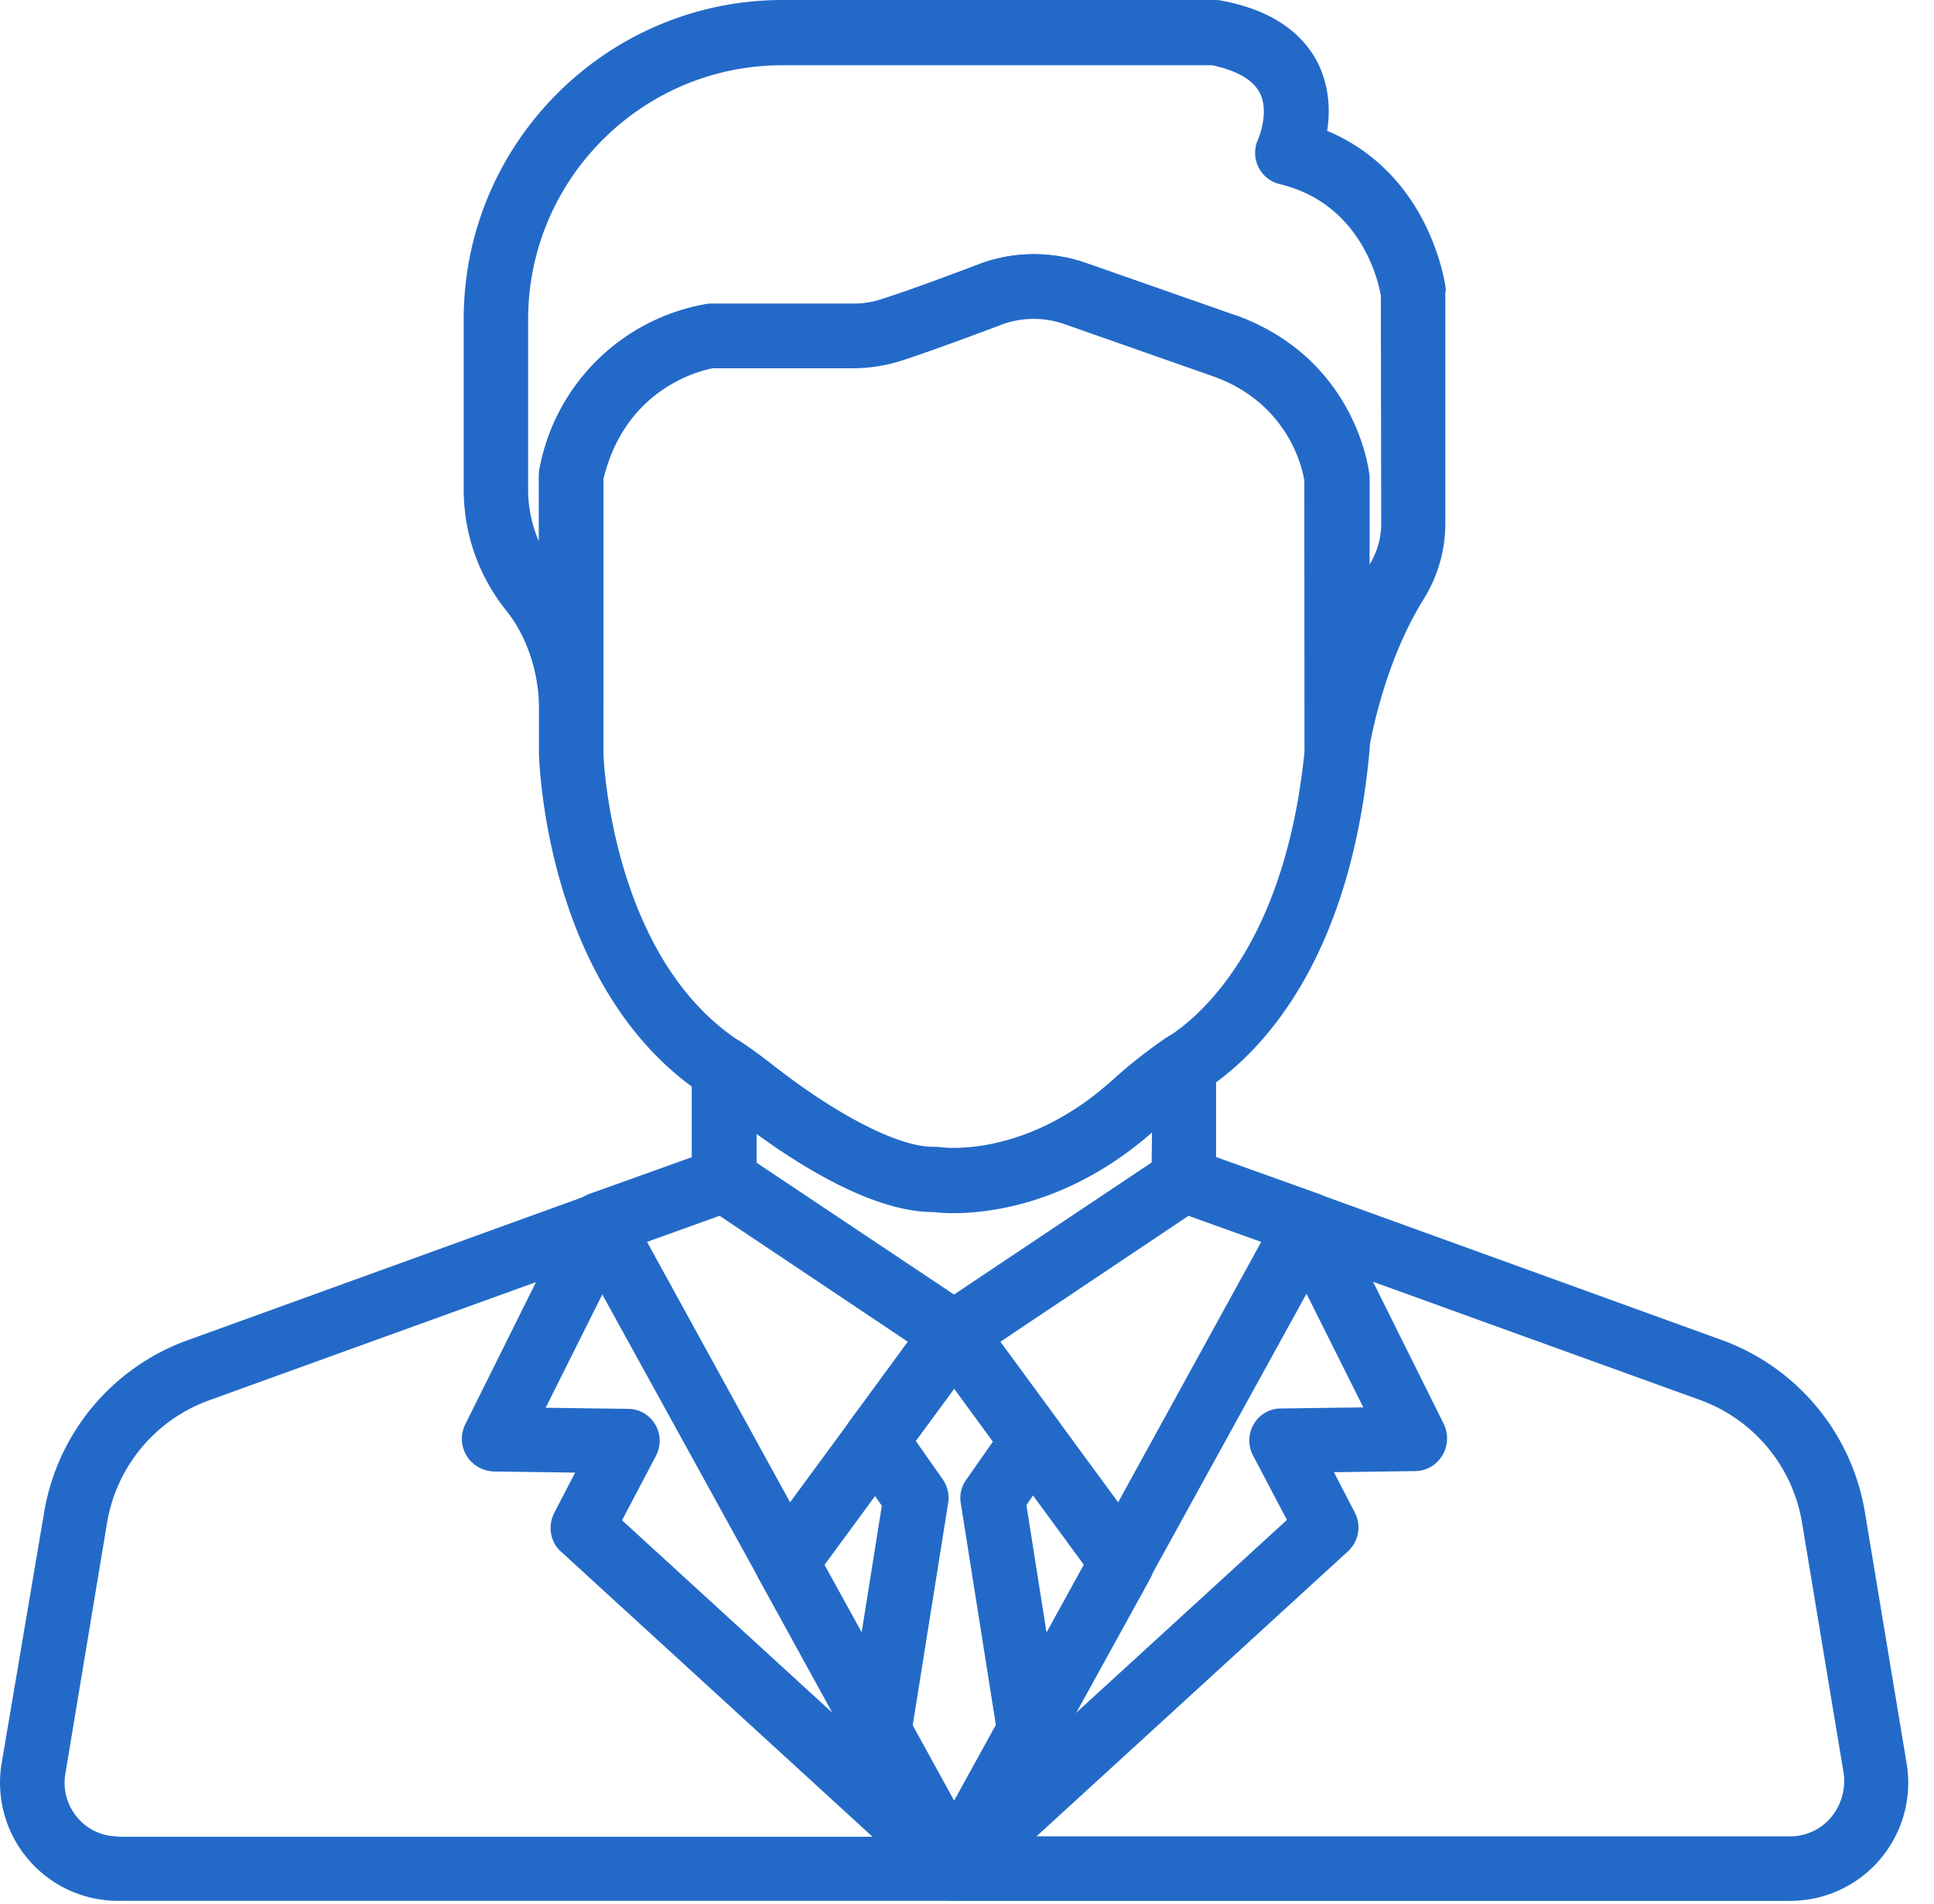
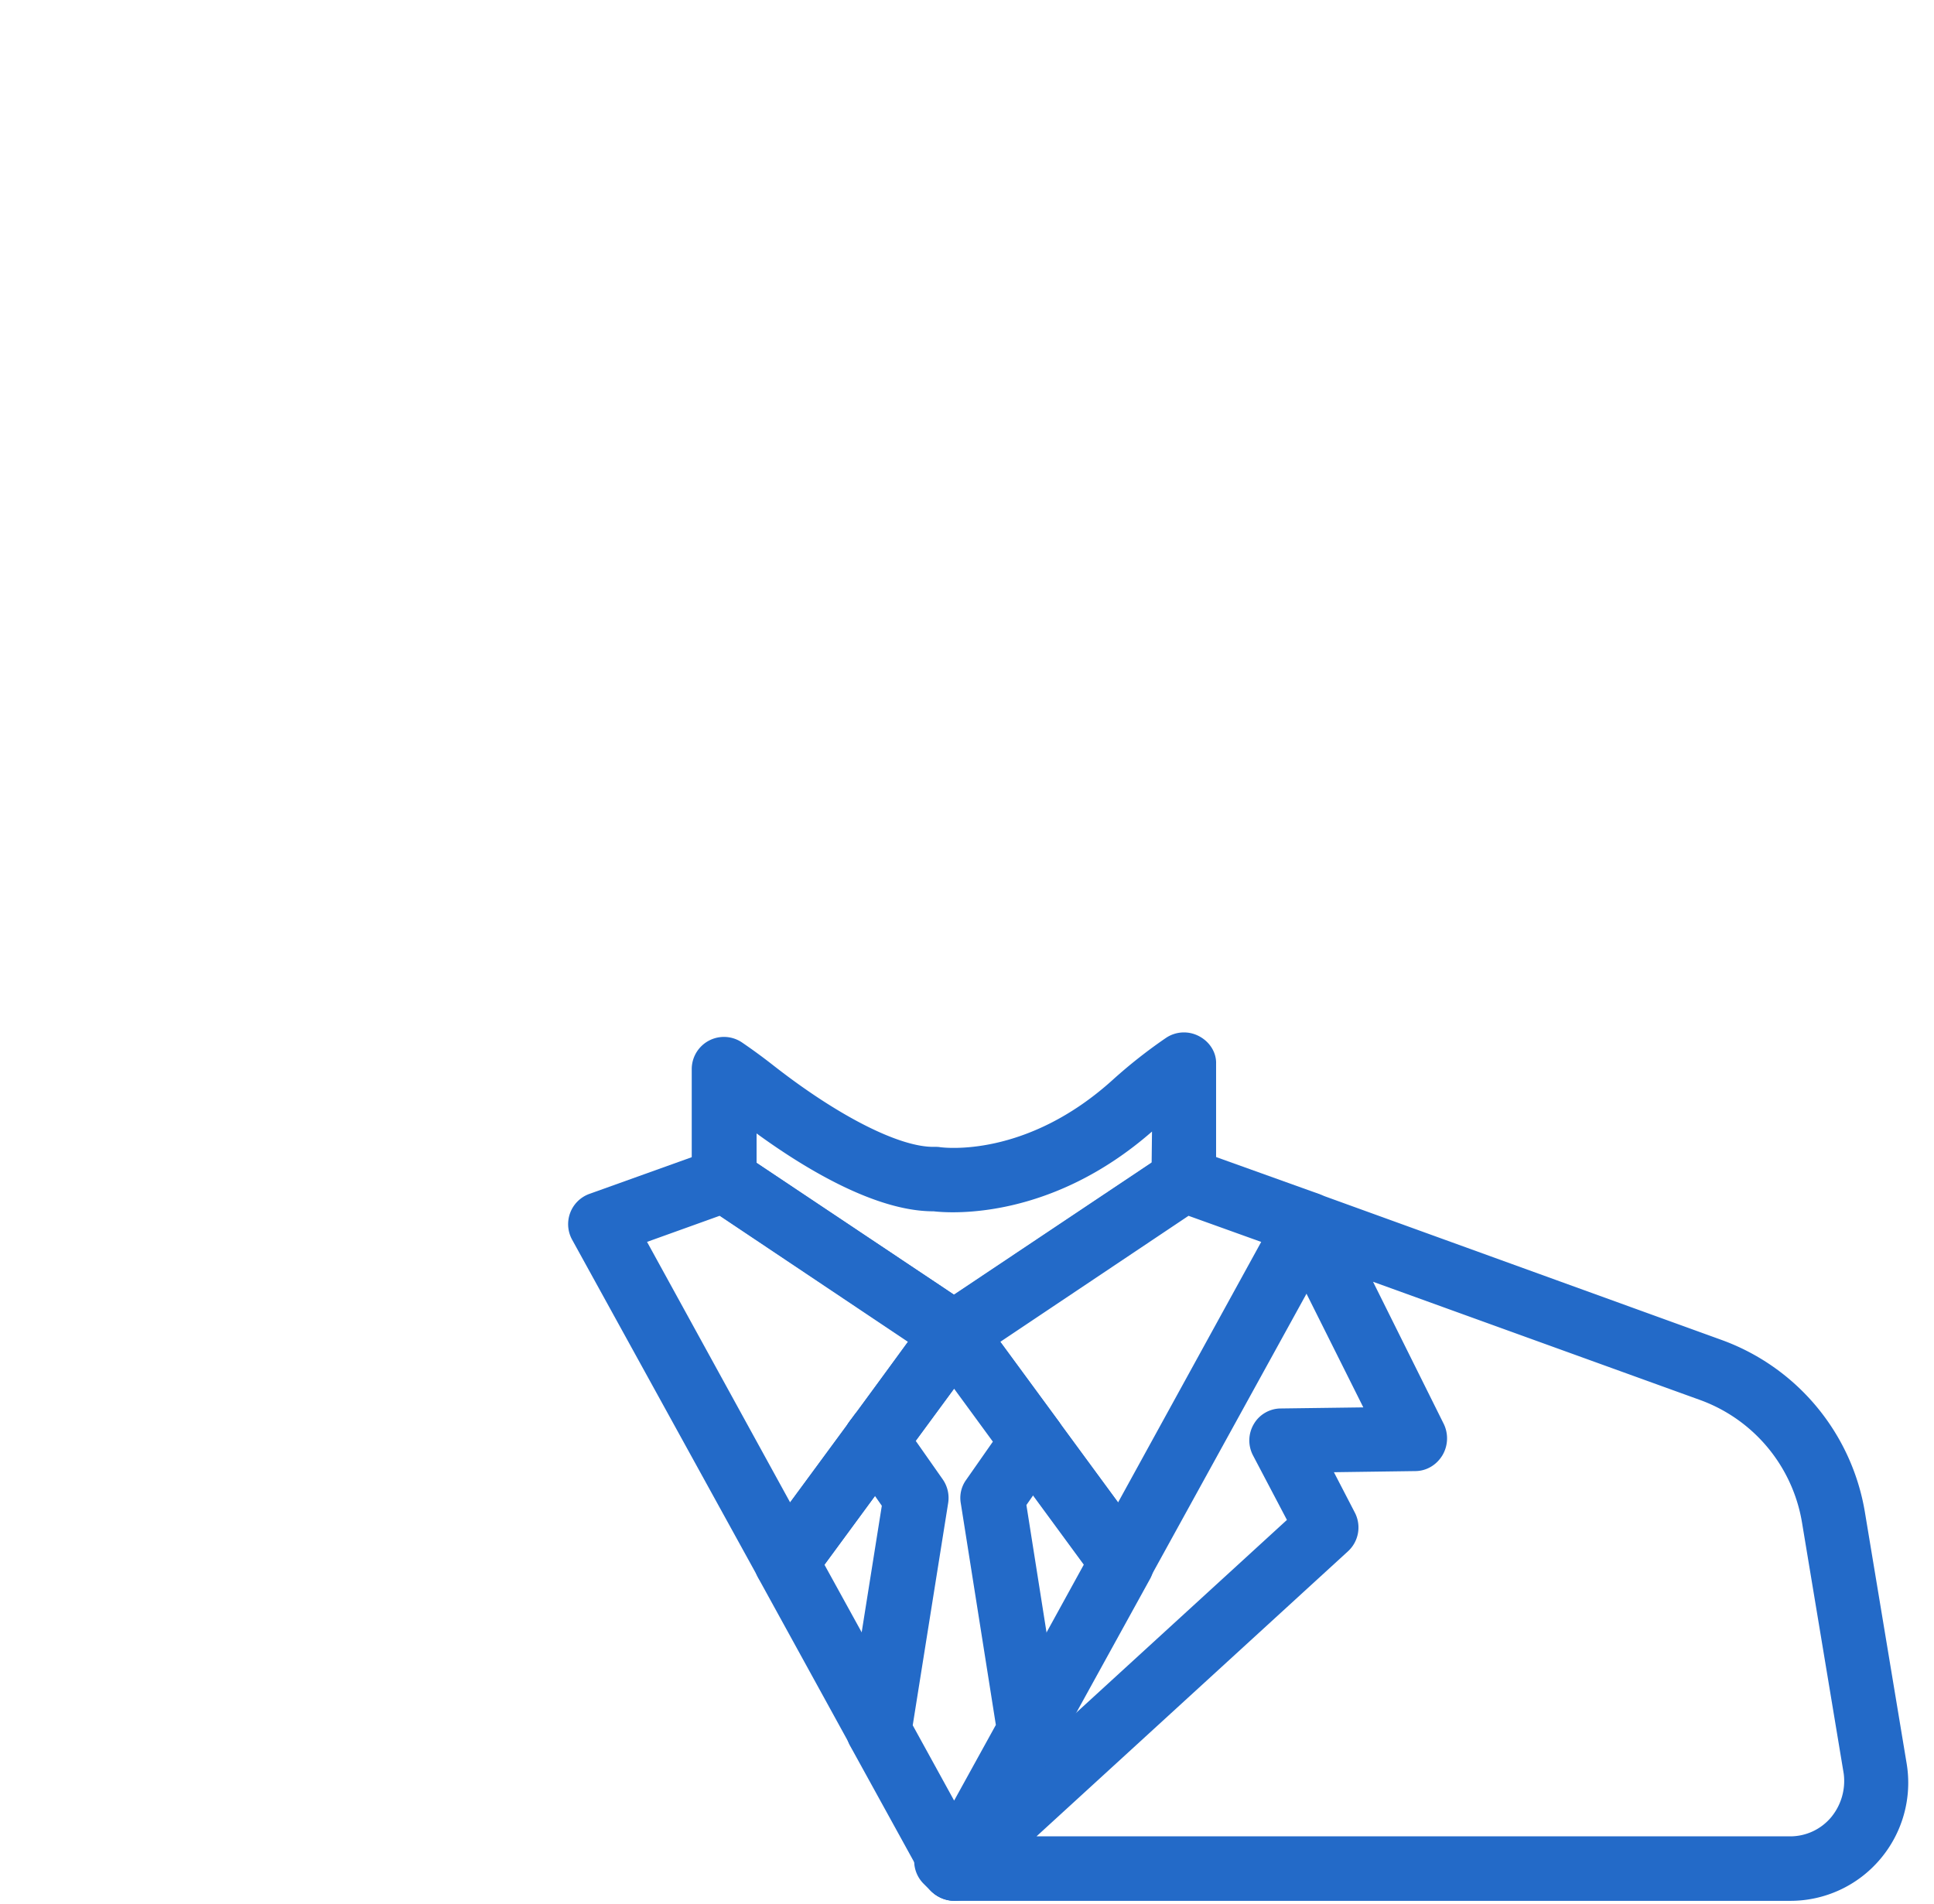
<svg xmlns="http://www.w3.org/2000/svg" width="64" height="63" fill="none">
  <path d="M29.748 46.605a1.065 1.065 0 00-1.492.235l-.135.185a1.074 1.074 0 00.222 1.492 1.07 1.07 0 001.492-.222l.136-.185a1.069 1.069 0 00-.223-1.505z" fill="#236AC8" />
  <path d="M30.032 56.767l-2.75-4.994 2.566-3.49a1.065 1.065 0 00-.235-1.493 1.065 1.065 0 00-1.492.235l-2.96 4.032a1.072 1.072 0 00-.074 1.147l3.071 5.587c.197.358.555.555.937.555.173 0 .346-.037.518-.136.518-.27.703-.925.42-1.443zm7.955-5.71l-2.96-4.02a1.083 1.083 0 00-1.06-.42 1.044 1.044 0 00-.827.79c-.074.308-.013.629.172.888l2.553 3.478-2.725 4.958a1.07 1.07 0 00.666 1.554.96.96 0 00.271.036c.382 0 .74-.21.937-.554l3.059-5.55c.185-.37.16-.826-.086-1.16zm1.689-16.772a1.064 1.064 0 00-1.097.062c-.63.431-1.221.9-1.752 1.38-2.873 2.603-5.599 2.245-5.71 2.233-.061-.012-.135-.012-.197-.012-1.135.024-3.182-1.011-5.352-2.713a19.25 19.25 0 00-1.012-.74 1.066 1.066 0 00-1.665.875v3.663c0 .32.148.63.395.839.025.024.062.05.099.061l7.572 5.057.025.012c.172.123.382.173.592.173.172 0 .345-.037.505-.123.037-.013.062-.038.099-.062 0 0 .012 0 .012-.013 0 0 .013 0 .013-.012l7.547-5.044c.025-.025.062-.037.087-.062.258-.197.406-.518.406-.838v-3.823c.013-.37-.21-.728-.567-.913zm-1.566 4.193l-6.536 4.366-6.537-4.366v-.974c1.591 1.16 3.934 2.577 5.846 2.577h.012c.642.074 3.91.26 7.227-2.639l-.012 1.036z" fill="#236AC8" />
-   <path d="M32.622 43.954a1.07 1.07 0 00-.802-.864 1.075 1.075 0 00-1.11.407l-2.454 3.343a1.065 1.065 0 00.235 1.492 1.07 1.07 0 001.492-.222l2.442-3.33c.135-.185.222-.407.222-.654a.96.96 0 00-.025-.172zM47.84 9.533c-.024-.172-.518-3.774-3.921-5.204.098-.63.086-1.443-.309-2.245-.542-1.06-1.603-1.763-3.17-2.06A1.087 1.087 0 0040.232 0h-14.33C20.08 0 15.345 4.736 15.345 10.557v5.623a6.38 6.38 0 001.406 4.021c.444.555.999 1.542 1.085 3.01a1.074 1.074 0 001.098 1.01 1.066 1.066 0 001.035-1.073v-7.325c.728-2.997 3.195-3.577 3.626-3.663h4.637a5.27 5.27 0 001.591-.247c.876-.283 2.282-.801 3.293-1.184a3.061 3.061 0 012.121-.024l4.958 1.739c2.48.912 2.923 3.095 2.972 3.44v8.794c0 .555.432 1.023.987 1.06h.086c.518 0 .975-.382 1.061-.912 0-.025.432-2.787 1.8-4.983a4.74 4.74 0 00.728-2.528V9.67c.025-.037.012-.086.012-.136zm-2.133 7.795c0 .48-.136.95-.395 1.368v-2.885c0-.037 0-.074-.012-.111-.012-.16-.456-3.811-4.378-5.254h-.012l-4.97-1.74a5.186 5.186 0 00-1.727-.295c-.63 0-1.258.11-1.85.345-1.43.543-2.528.938-3.194 1.147a2.982 2.982 0 01-.938.148h-4.723c-.05 0-.086 0-.136.012a6.796 6.796 0 00-5.512 5.427 1.43 1.43 0 00-.025.234v2.195a4.327 4.327 0 01-.358-1.726v-5.624c0-4.637 3.774-8.41 8.411-8.41h14.22c.592.123 1.307.382 1.579.912.333.641-.05 1.53-.05 1.53a1.064 1.064 0 00.715 1.492c2.714.653 3.269 3.255 3.343 3.687l.012 7.548z" fill="#236AC8" />
-   <path d="M45.312 15.7c-.012-.16-.456-3.811-4.378-5.254h-.013l-4.97-1.74a5.205 5.205 0 00-3.589.05c-1.43.543-2.528.937-3.194 1.147a2.982 2.982 0 01-.937.148h-4.724c-.049 0-.086 0-.135.012a6.796 6.796 0 00-5.513 5.427 1.55 1.55 0 00-.025.234v9.2c.013.321.235 7.844 5.44 11.297l.024.025c.025.012.05.037.074.05.296.197.592.419.888.64 1.517 1.184 4.366 3.17 6.622 3.17h.013c.123.012.345.037.641.037 1.283 0 3.996-.333 6.734-2.8.456-.419.974-.814 1.53-1.208l.073-.062c.025-.012.05-.037.074-.05 1.739-1.17 4.736-4.168 5.377-11.222v-8.966c0-.062 0-.099-.012-.136zm-2.121 8.94c-.58 6.364-3.293 8.831-4.428 9.596-.037.024-.086.049-.123.086l-.062.037c-.629.432-1.22.9-1.751 1.381-2.861 2.59-5.587 2.245-5.722 2.232-.062-.012-.124-.012-.186-.012-1.134.025-3.181-1.011-5.352-2.713a19.309 19.309 0 00-1.011-.74l-.025-.012c-.024-.013-.05-.037-.086-.062-4.193-2.775-4.477-9.287-4.477-9.546v-9.04c.728-3.009 3.219-3.588 3.626-3.662h4.637c.543 0 1.085-.087 1.59-.247.877-.284 2.282-.802 3.294-1.184a3.061 3.061 0 012.121-.025l4.958 1.74c2.479.912 2.923 3.095 2.972 3.44l.025 8.732zM32.523 43.658a1.075 1.075 0 00-.864-.592 1.093 1.093 0 00-.95.431l-2.552 3.478a1.074 1.074 0 00.222 1.493 1.07 1.07 0 001.492-.222l2.565-3.466c.136-.185.21-.42.21-.641 0-.173-.05-.333-.123-.481zm.075 17.179a1.065 1.065 0 00-1.492-.049l-.247.222c-.37.333-.457.876-.21 1.307l.012.013c.16.296.457.493.79.542a1.064 1.064 0 00.9-.296l.234-.234a1.08 1.08 0 00.013-1.505z" fill="#236AC8" />
  <path d="M32.29 61.01l-.247-.222a1.065 1.065 0 00-1.492.05 1.065 1.065 0 00.012 1.492l.234.234c.198.197.469.308.753.308.049 0 .098 0 .148-.012.333-.05.629-.247.789-.543l.012-.012c.234-.42.148-.962-.21-1.295z" fill="#236AC8" />
  <path d="M32.3 61.035a1.024 1.024 0 00-.616-.284 1.035 1.035 0 00-.838.284 1.011 1.011 0 00-.346.764c-.012.296.111.58.321.777l.012.013c.21.21.481.308.753.308.271 0 .542-.099.752-.308l.012-.013c.21-.21.32-.493.309-.777a1.068 1.068 0 00-.358-.764zm-.38-17.945a1.077 1.077 0 00-1.197.408c-.296.419-.247.999.11 1.369.21.21.482.308.753.308a1.076 1.076 0 001.073-1.073 1.07 1.07 0 00-.74-1.011z" fill="#236AC8" />
-   <path d="M32.437 43.485l-.012-.012a1.084 1.084 0 00-1.197-.382 1.075 1.075 0 00-.727 1.01v.013a1.066 1.066 0 001.665.876c.246-.16.407-.42.456-.703a.998.998 0 00-.185-.802z" fill="#236AC8" />
  <path d="M44.276 40.13a1.077 1.077 0 00-.641-.628l-4.094-1.468c-.037-.012-.062-.024-.1-.037a1.036 1.036 0 00-.85.148l-7.585 5.069h-.012l.592.888-.604-.876a1.05 1.05 0 00-.26 1.517l5.55 7.56c.198.272.518.432.864.432h.074c.357-.025.69-.234.863-.555l6.154-11.174c.136-.246.16-.58.05-.875zM37 49.714l-3.897-5.315 6.228-4.169 2.405.864L37 49.713z" fill="#236AC8" />
  <path d="M32.622 43.941a1.05 1.05 0 00-.456-.702l-7.61-5.081a1.086 1.086 0 00-.826-.16c-.05.012-.086.024-.123.036l-4.095 1.468a1.065 1.065 0 00-.58 1.517l6.155 11.173c.172.32.505.53.863.555h.074c.333 0 .654-.16.863-.431l2.972-4.046s0-.012.013-.012l2.577-3.515a1.06 1.06 0 00.173-.802zm-4.49 3.084c-.012 0-.012 0 0 0l-1.985 2.688-4.735-8.62 2.404-.864 6.228 4.169-1.911 2.627zm34.964 11.334l-1.381-8.313a7.344 7.344 0 00-4.748-5.71l-13.32-4.822a1.054 1.054 0 00-1.159.296 1.05 1.05 0 00-.16 1.184l2.787 5.575-2.725.036c-.37 0-.716.198-.9.518a1.065 1.065 0 00-.025 1.036l1.122 2.134L31.13 60.776l-.037.037-.26.246a1.083 1.083 0 00-.184 1.27l.012.013c.185.345.543.555.938.555h27.65a3.89 3.89 0 002.972-1.381 3.905 3.905 0 00.875-3.157zm-2.503 1.776a1.766 1.766 0 01-1.345.628H34.3l10.31-9.434a1.07 1.07 0 00.222-1.283l-.69-1.332 2.688-.037c.37 0 .703-.197.9-.518a1.1 1.1 0 00.05-1.036l-2.343-4.71 10.816 3.909a5.226 5.226 0 013.379 4.057l1.381 8.313a1.884 1.884 0 01-.42 1.443z" fill="#236AC8" />
  <path d="M32.314 61.035l-.013-.013a1.058 1.058 0 00-1.467.037l-.013.013a1.068 1.068 0 00-.234 1.159c.16.395.555.654.987.654h.024c.444 0 .839-.272 1-.679.16-.407.049-.875-.284-1.171z" fill="#236AC8" />
  <path d="M32.277 61.01a1.067 1.067 0 00-.888-.259 1.04 1.04 0 00-.752.543l-.013.012a1.065 1.065 0 001.653 1.295l.012-.012c.099-.087.173-.198.234-.309.222-.42.111-.95-.246-1.27z" fill="#236AC8" />
-   <path d="M32.326 61.072l-.012-.013-.235-.234-.037-.037-11.457-10.483 1.123-2.133c.172-.333.16-.728-.025-1.036a1.04 1.04 0 00-.9-.518l-2.726-.037 2.787-5.575a1.048 1.048 0 00-.16-1.184 1.081 1.081 0 00-1.16-.296L6.206 44.348a7.34 7.34 0 00-4.748 5.71l-1.406 8.3a3.905 3.905 0 00.876 3.158 3.89 3.89 0 002.972 1.38h27.675a1.07 1.07 0 00.752-1.825zM3.9 60.763a1.726 1.726 0 01-1.344-.629 1.762 1.762 0 01-.395-1.43l1.381-8.313a5.226 5.226 0 013.38-4.057l10.815-3.91-2.343 4.712c-.16.333-.148.715.05 1.036.184.308.53.505.9.518l2.688.037-.69 1.332c-.222.431-.136.962.222 1.282l10.31 9.435H3.899v-.013z" fill="#236AC8" />
  <path d="M35.212 47.925a1.084 1.084 0 00-.173-.888l-2.602-3.54a1.06 1.06 0 00-1.196-.37 1.103 1.103 0 00-.568.432l-2.553 3.466c-.037.05-.074.098-.098.16a1.07 1.07 0 00.074 1.085l1.085 1.554-1.16 7.289c-.036.234 0 .469.124.678l2.479 4.502c.185.345.543.555.937.555.395 0 .752-.21.938-.555l2.49-4.539c.087-.16.136-.333.136-.518 0-.061 0-.11-.012-.172L33.966 49.8l1.073-1.542a.783.783 0 00.173-.333zM31.574 59.58l-1.37-2.492 1.172-7.35a1.077 1.077 0 00-.172-.777l-.9-1.283 1.27-1.726 1.282 1.751-.888 1.27a1.02 1.02 0 00-.172.777l1.159 7.326-1.381 2.504z" fill="#236AC8" />
</svg>